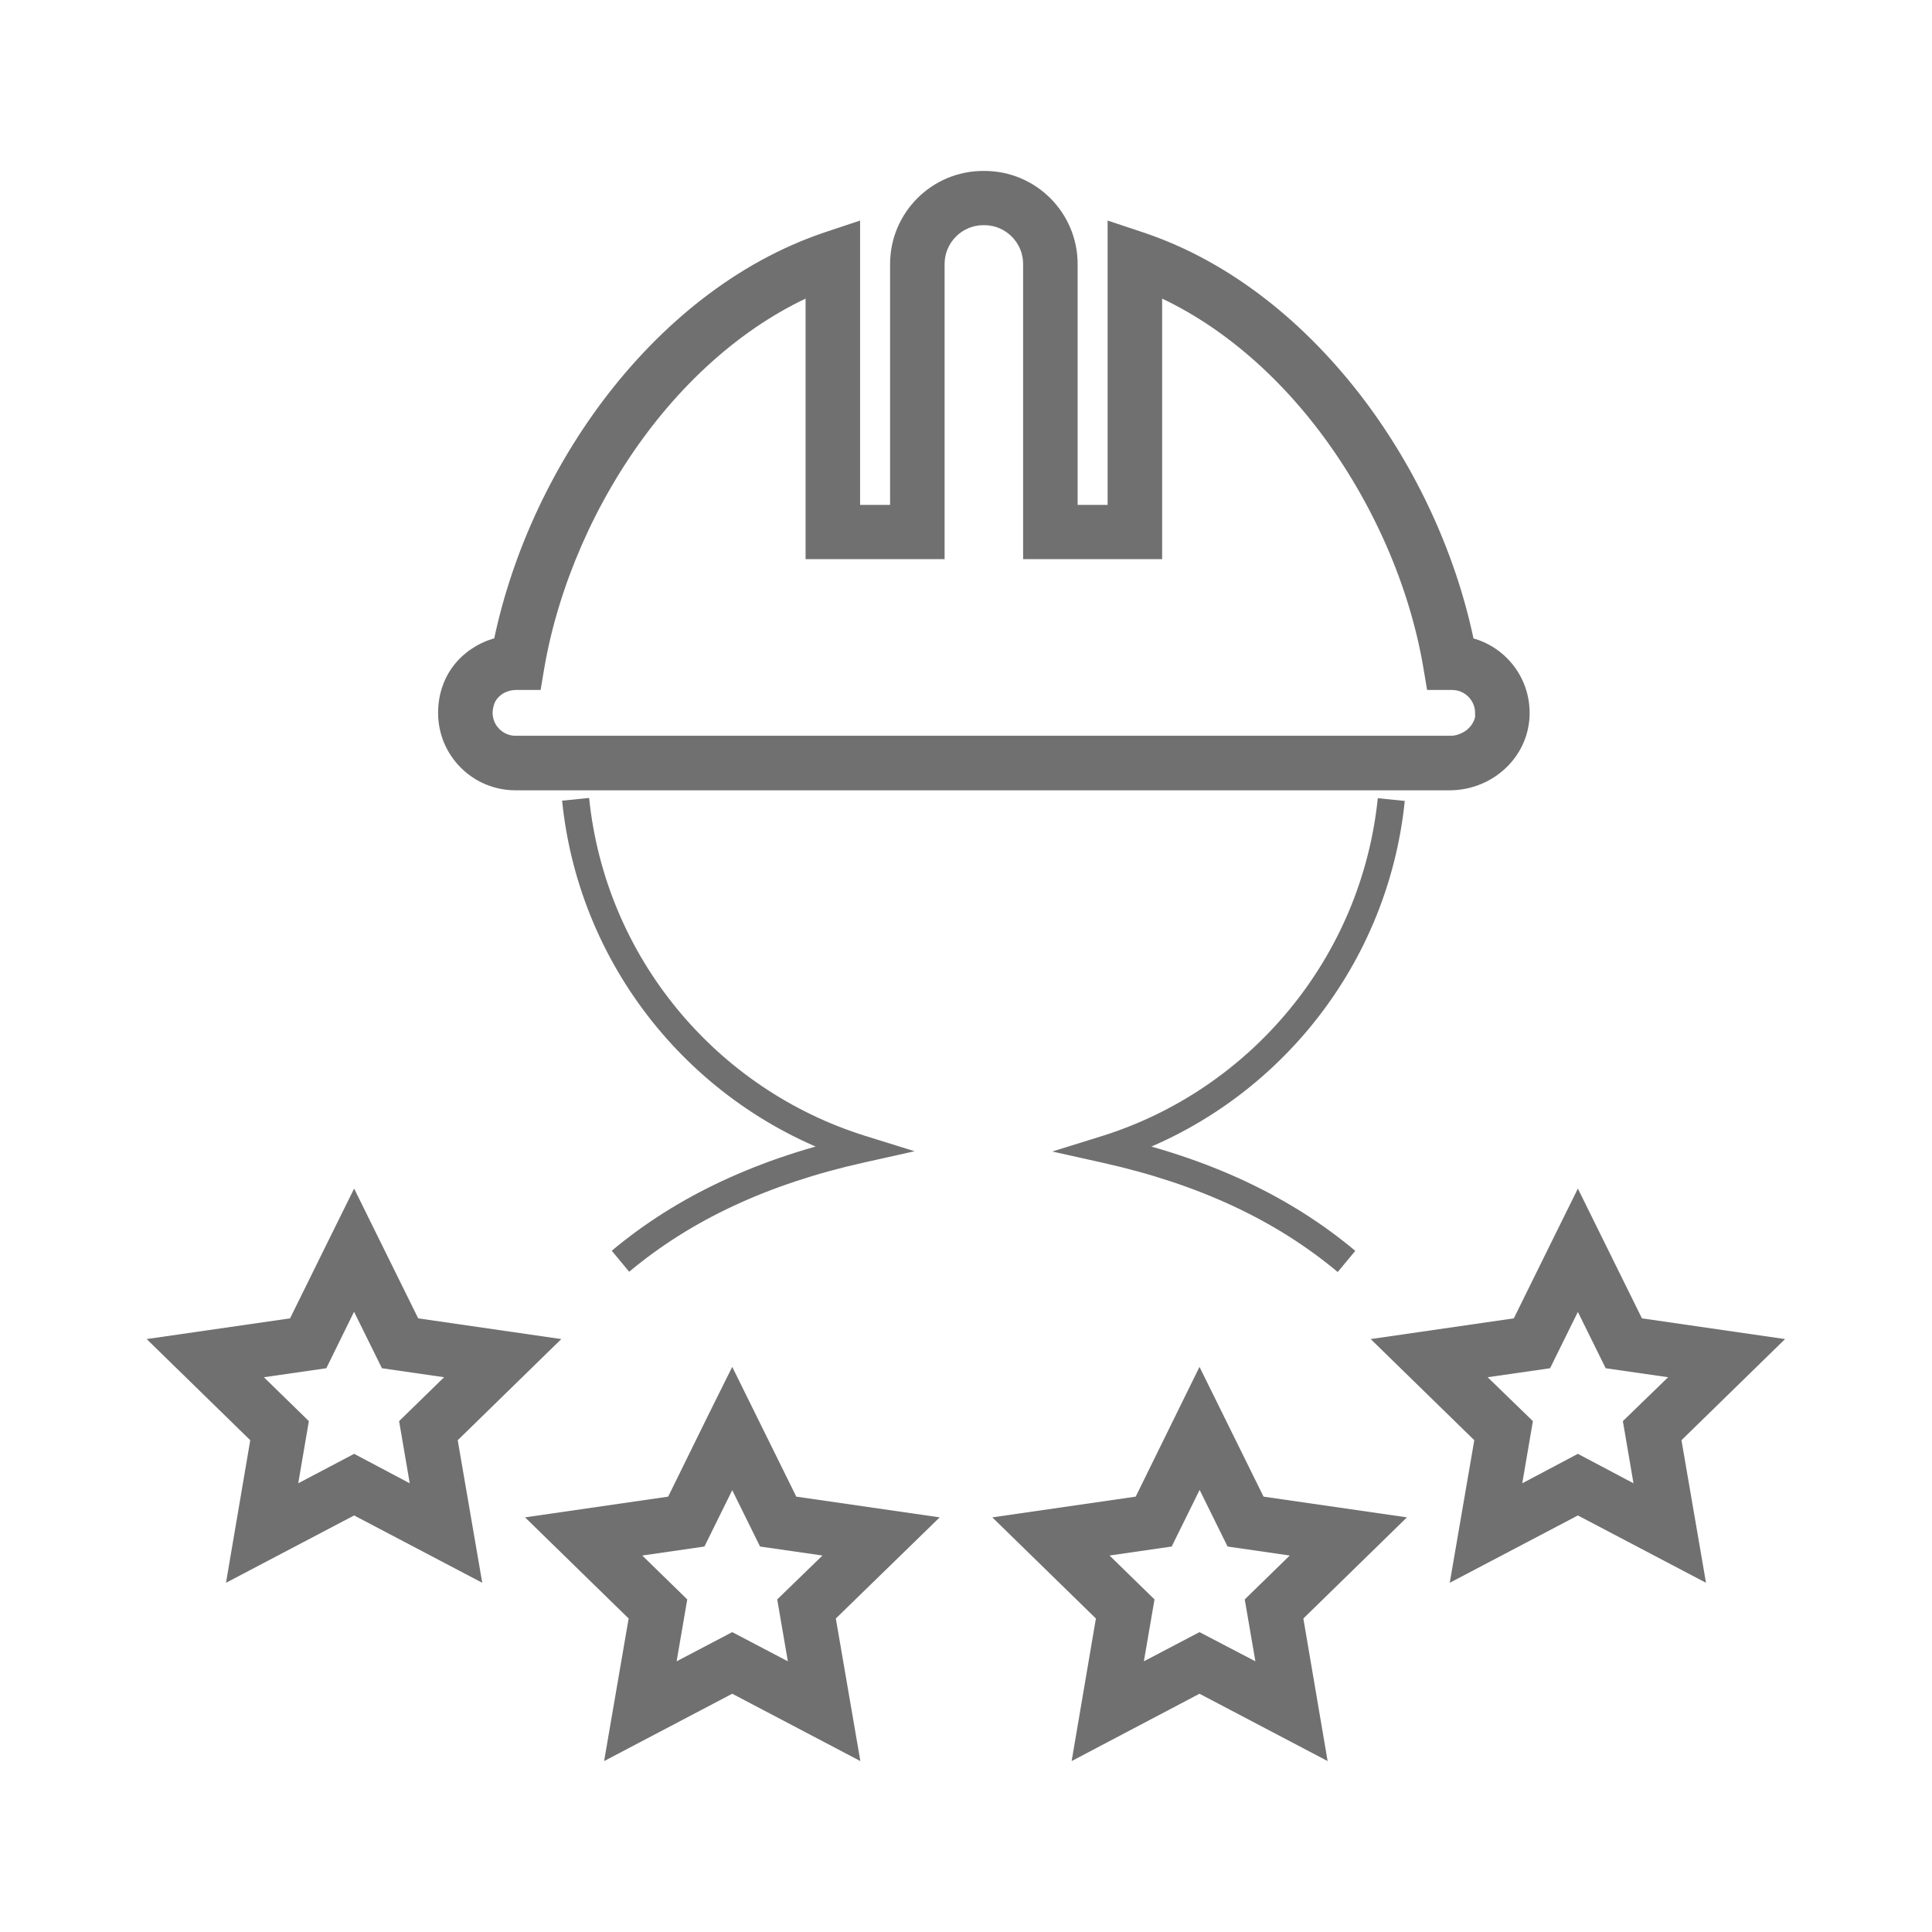
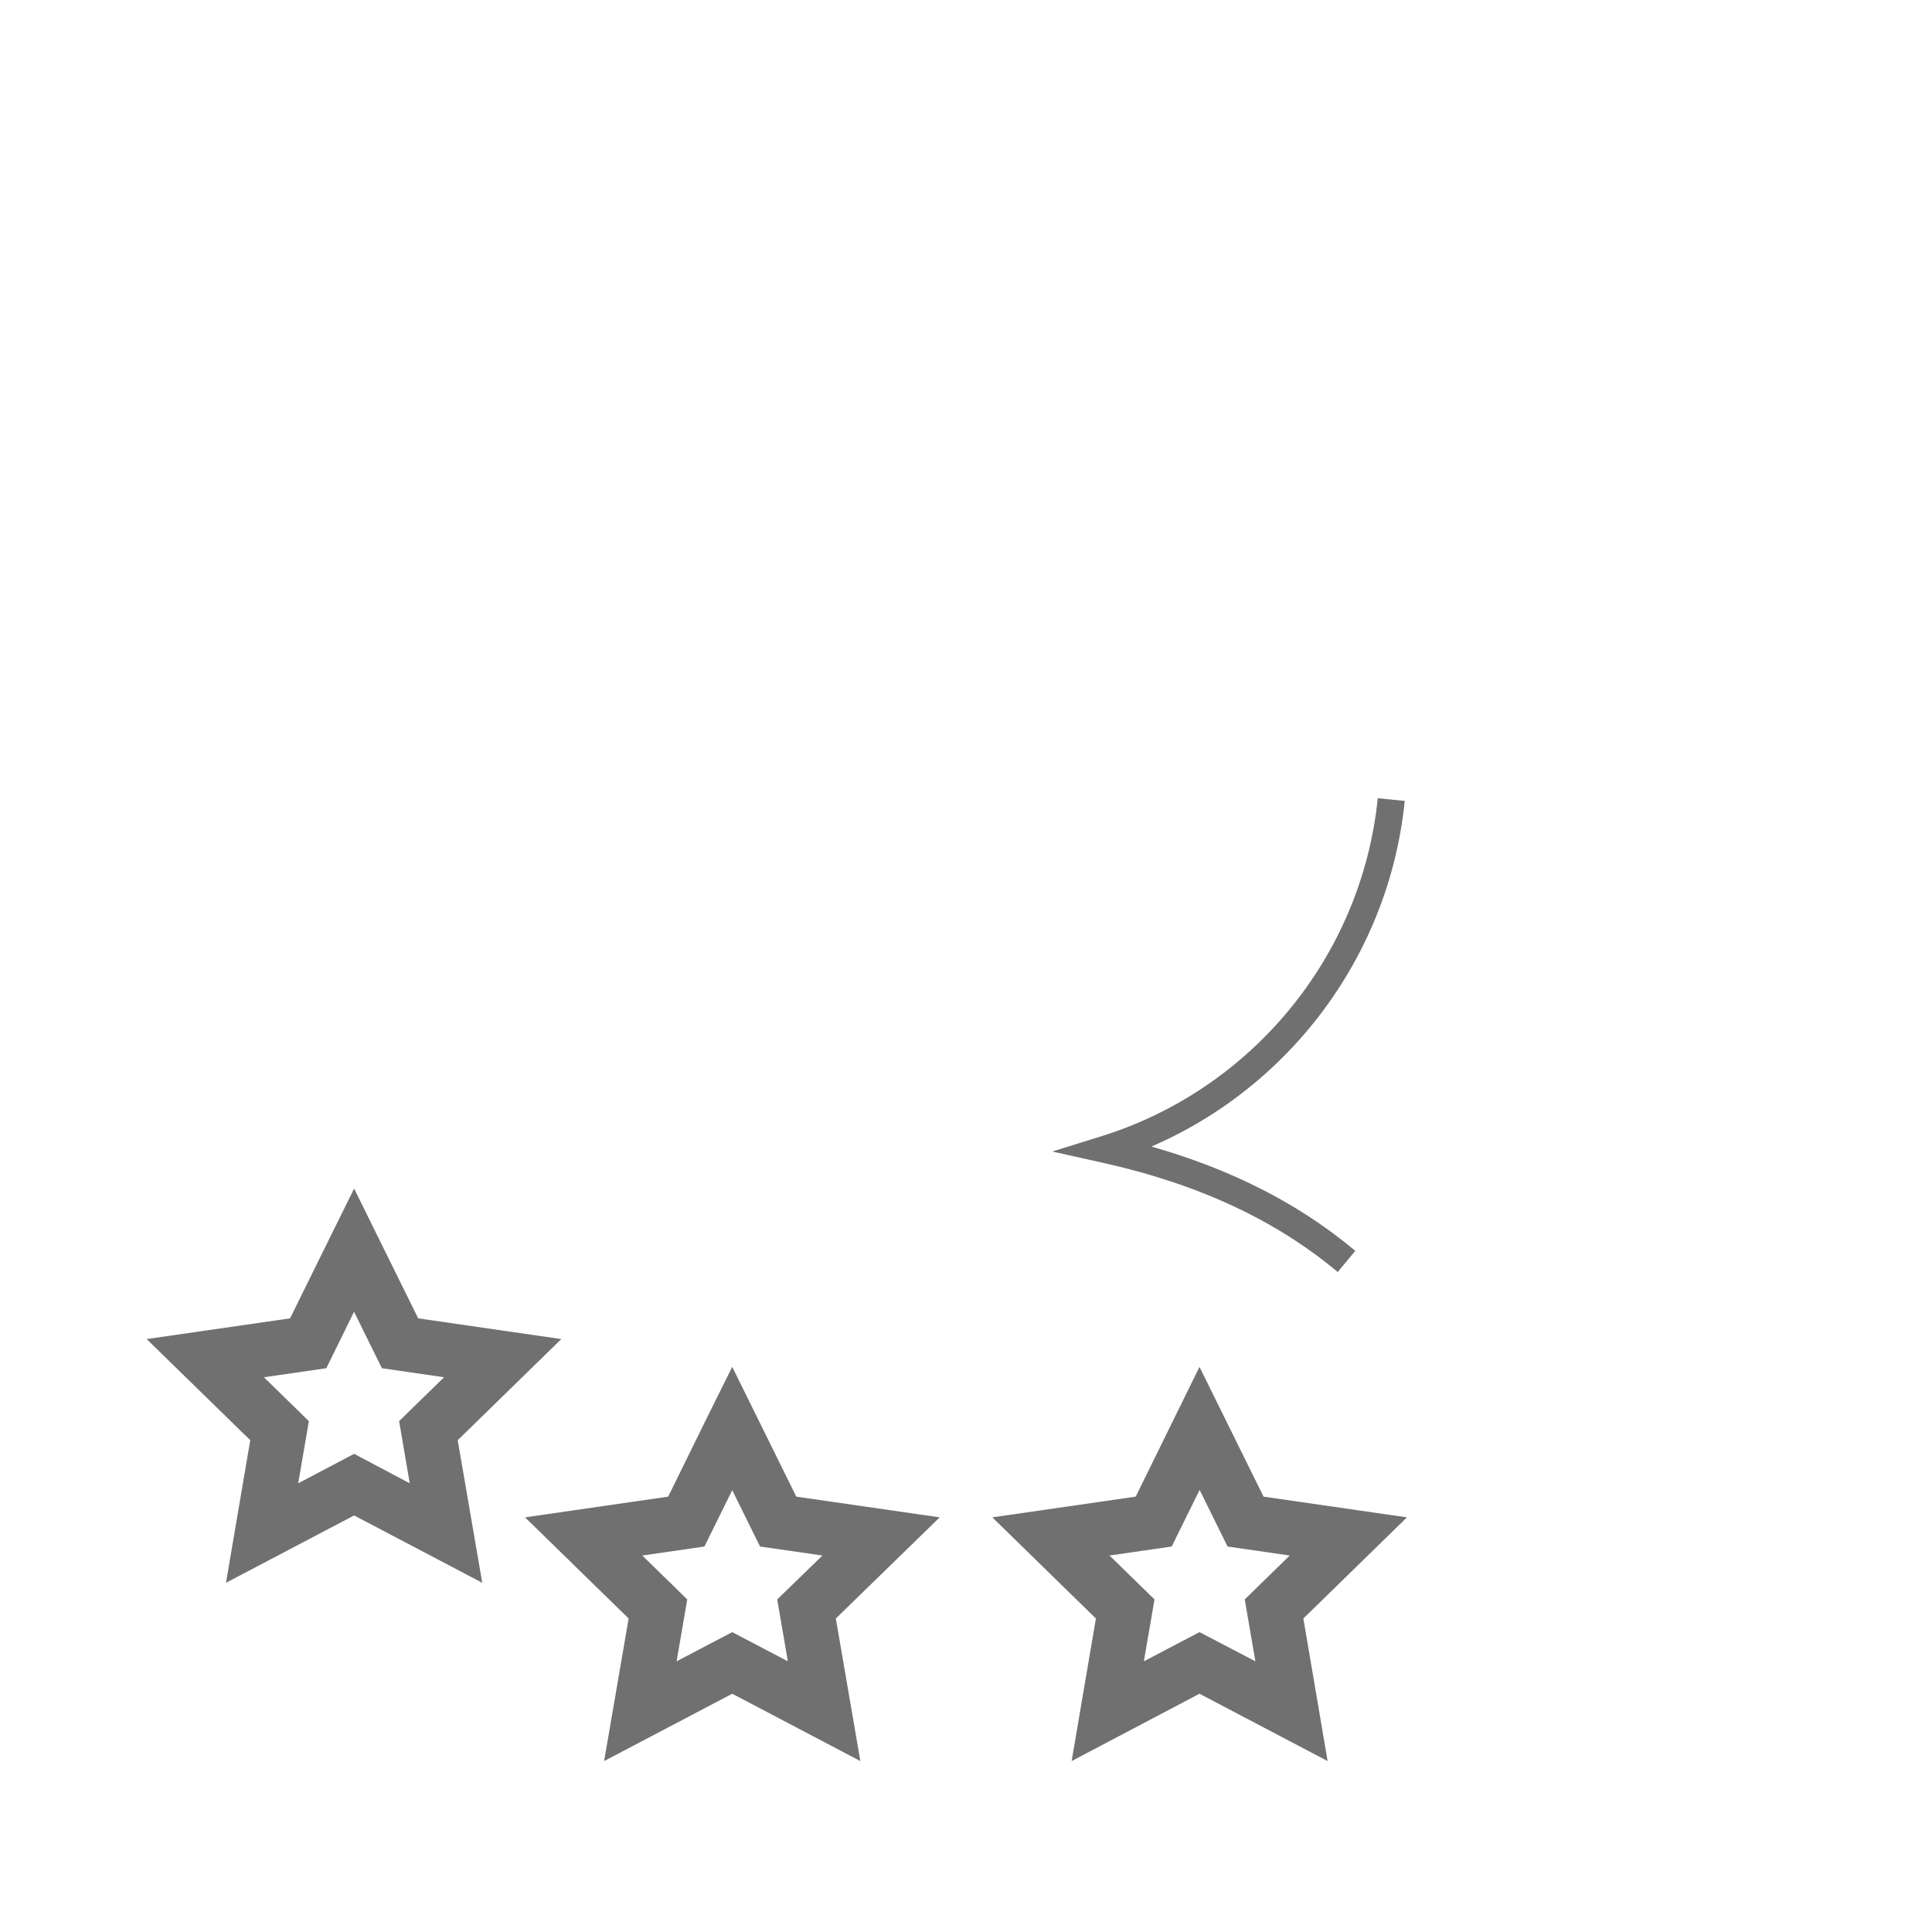
<svg xmlns="http://www.w3.org/2000/svg" id="Layer_1" viewBox="0 0 70.87 70.87">
  <defs>
    <style>.cls-1{fill:#717071;}</style>
  </defs>
  <path class="cls-1" d="m49.71,45.88c-2.4-2.01-5.39-3.41-9.06-4.22l-.11.49.15.48c5.84-1.81,10.2-6.98,10.84-13.25l-.99-.1c-.6,5.86-4.68,10.7-10.14,12.4l-1.8.56,1.84.41c3.55.79,6.37,2.12,8.63,4.01l.64-.77h0Z" />
-   <path class="cls-1" d="m20.62,29.38c.64,6.27,5,11.43,10.84,13.25l.15-.48-.11-.49c-3.67.81-6.66,2.21-9.06,4.22l.64.77c2.26-1.89,5.08-3.22,8.63-4.01l1.84-.41-1.8-.56c-5.46-1.7-9.54-6.53-10.14-12.4l-.99.1h0Z" />
-   <path class="cls-1" d="m18.89,27.99v1s34.28,0,34.28,0c.69,0,1.34-.23,1.86-.64.52-.41.92-1.01,1.04-1.73.03-.16.04-.31.04-.47,0-1.57-1.27-2.84-2.84-2.84h-.07v1l.99-.17c-.58-3.33-2.04-6.67-4.15-9.47-2.11-2.79-4.87-5.06-8.09-6.14l-1.32-.44v11.43h1v-1h-2.1v-8.83c0-1.89-1.53-3.42-3.42-3.42h-.04c-1.89,0-3.42,1.53-3.42,3.42v8.83h-2.1v1h1v-11.43l-1.32.44c-3.22,1.09-5.98,3.35-8.09,6.14-2.11,2.8-3.57,6.14-4.15,9.47l.99.17v-1h-.07c-.58,0-1.14.17-1.61.49-.47.31-.86.78-1.06,1.35-.12.33-.17.67-.17,1,0,1.57,1.27,2.84,2.84,2.84v-2c-.46,0-.84-.38-.84-.84,0-.1.02-.21.06-.33.05-.14.15-.26.29-.36.14-.09.32-.15.5-.15h.91l.14-.83c.52-2.99,1.86-6.07,3.77-8.61,1.91-2.54,4.39-4.53,7.13-5.45l-.32-.95h-1v11.04h5.1v-10.83c0-.78.64-1.42,1.42-1.42h.04c.78,0,1.42.64,1.42,1.42v10.83h5.1v-11.04h-1l-.32.95c2.74.92,5.22,2.91,7.13,5.45,1.91,2.54,3.26,5.61,3.77,8.61l.14.83h.92c.46,0,.84.38.84.84v.15c-.04.18-.14.34-.31.48-.17.13-.4.22-.63.21H18.89s0,1,0,1Z" />
-   <polygon class="cls-1" points="57.88 45.86 56.98 46.3 58.9 50.19 61.19 50.52 59.53 52.13 59.92 54.41 57.88 53.33 55.84 54.41 56.23 52.13 54.57 50.52 56.86 50.19 58.78 46.3 57.88 45.86 56.98 46.3 57.88 45.86 56.98 45.42 55.53 48.36 50.28 49.12 54.08 52.83 53.18 58.06 57.88 55.59 62.58 58.06 61.68 52.83 65.48 49.12 60.23 48.36 57.88 43.6 56.98 45.42 57.88 45.86" />
  <polygon class="cls-1" points="44 52.4 43.11 52.84 45.03 56.73 47.31 57.06 45.66 58.67 46.05 60.94 44 59.87 41.96 60.94 42.35 58.67 40.7 57.06 42.98 56.73 44.9 52.84 44 52.4 43.11 52.84 44 52.4 43.11 51.95 41.66 54.9 36.4 55.66 40.2 59.37 39.31 64.6 44 62.13 48.7 64.6 47.81 59.37 51.61 55.66 46.35 54.9 44 50.14 43.11 51.95 44 52.4" />
  <polygon class="cls-1" points="26.86 52.4 25.96 52.84 27.88 56.73 30.17 57.06 28.51 58.67 28.9 60.94 26.86 59.87 24.82 60.94 25.21 58.67 23.56 57.06 25.84 56.73 27.76 52.84 26.86 52.4 25.96 52.84 26.86 52.4 25.96 51.95 24.51 54.9 19.26 55.66 23.06 59.37 22.16 64.6 26.86 62.13 31.56 64.6 30.66 59.37 34.47 55.66 29.21 54.9 26.86 50.14 25.96 51.95 26.86 52.4" />
  <polygon class="cls-1" points="12.99 45.86 12.09 46.3 14.01 50.19 16.29 50.52 14.64 52.13 15.03 54.41 12.99 53.33 10.94 54.41 11.33 52.13 9.68 50.52 11.97 50.19 13.88 46.3 12.99 45.86 12.09 46.3 12.99 45.86 12.09 45.42 10.64 48.36 5.38 49.12 9.18 52.83 8.29 58.06 12.99 55.59 17.69 58.06 16.79 52.83 20.59 49.12 15.34 48.36 12.99 43.6 12.09 45.42 12.99 45.86" />
</svg>